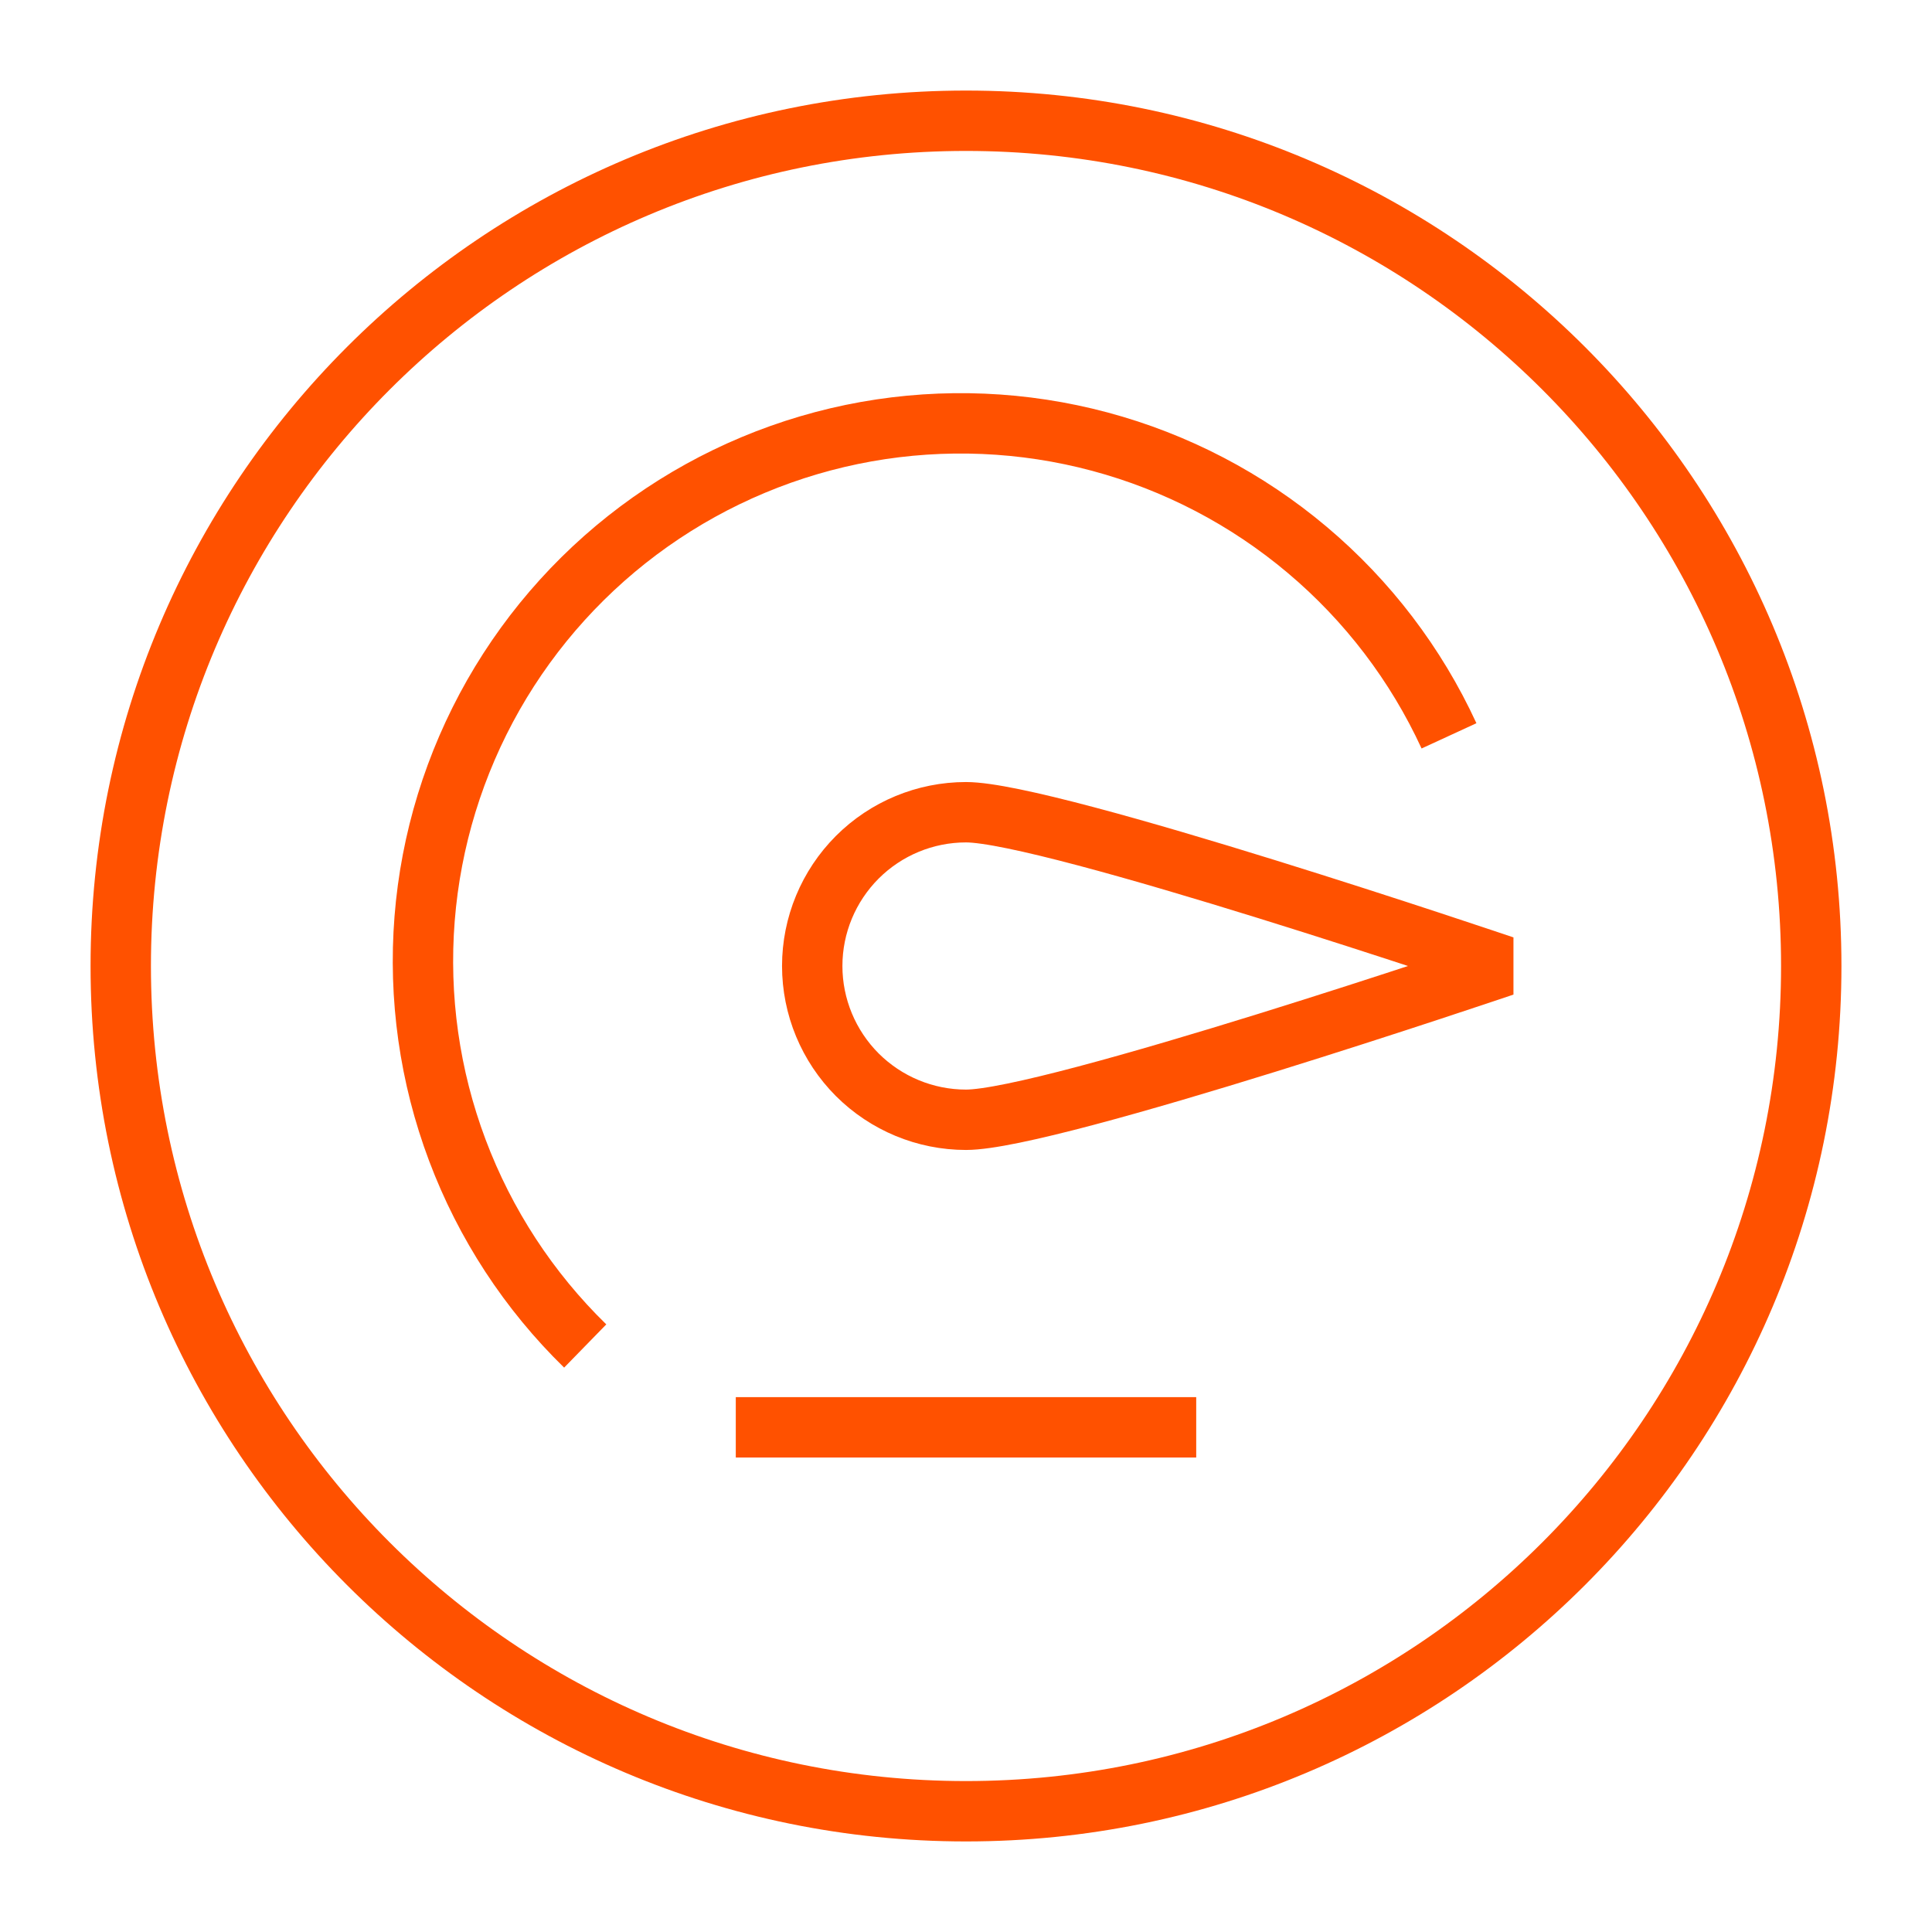
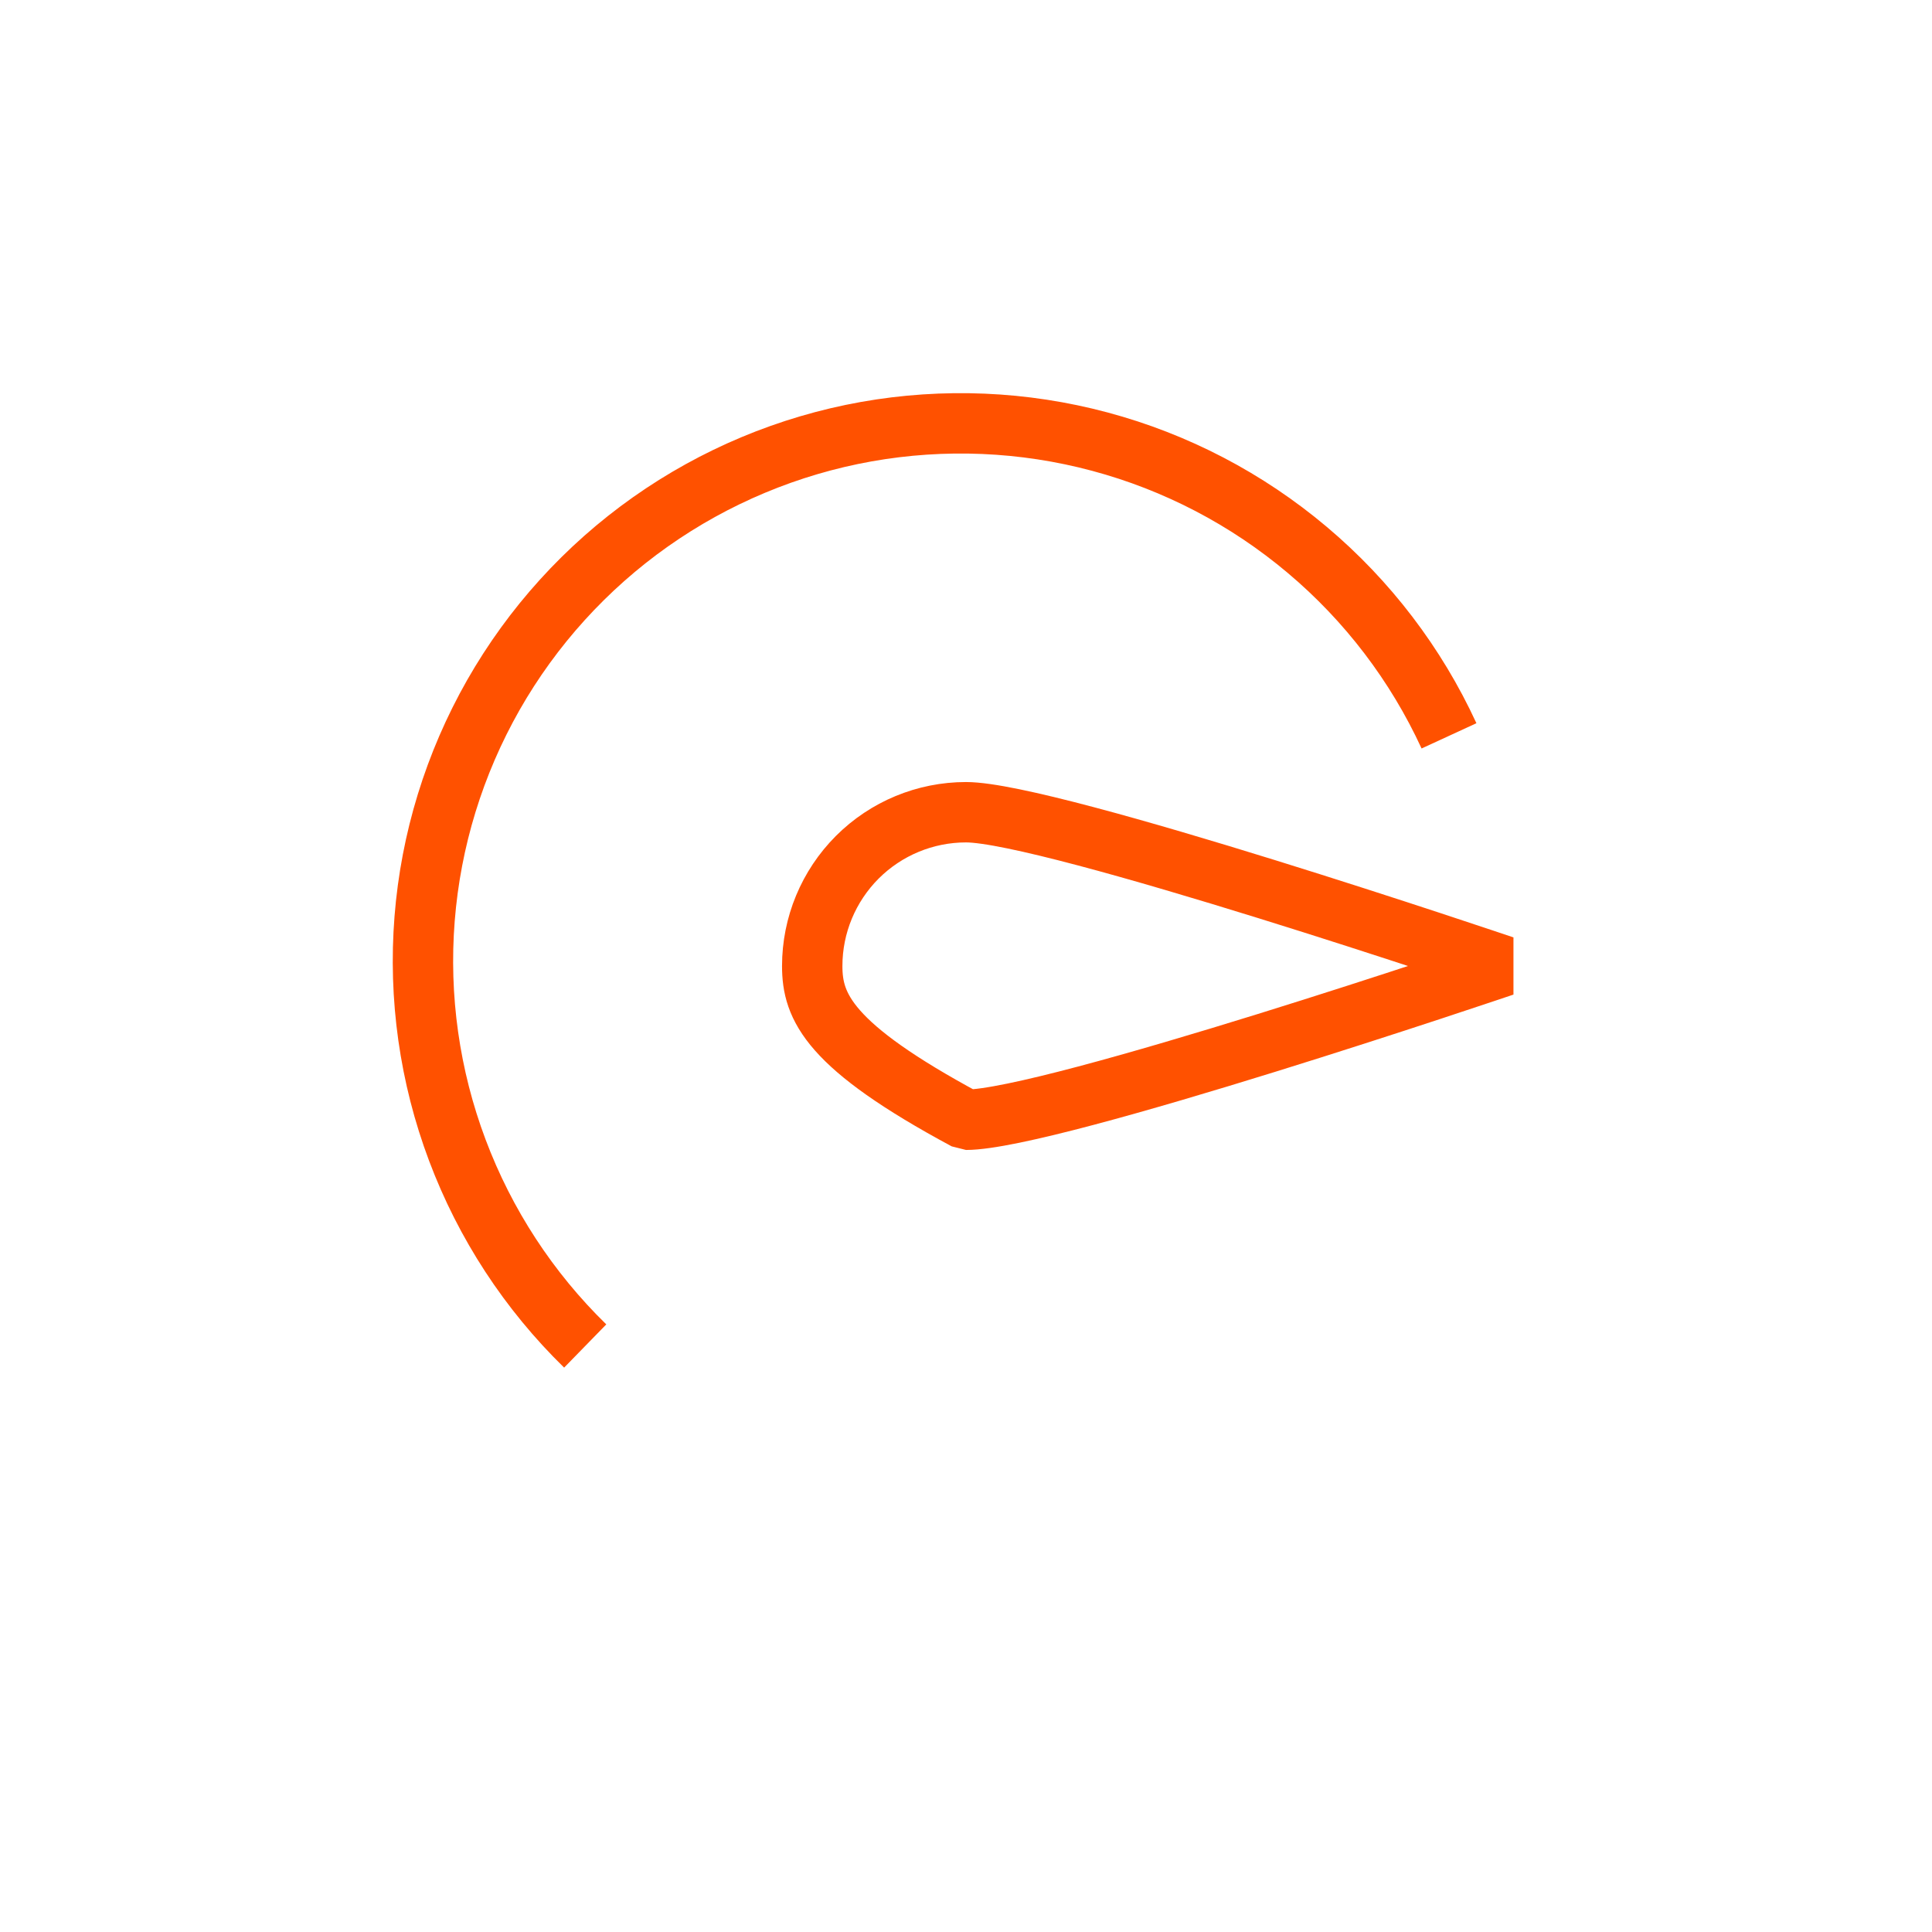
<svg xmlns="http://www.w3.org/2000/svg" width="32" height="32" viewBox="0 0 32 32" fill="none">
-   <path d="M16 30C23.732 30 30 23.732 30 16C30 8.268 23.732 2 16 2C8.268 2 2 8.268 2 16C2 23.732 8.268 30 16 30Z" stroke="#FF5100" stroke-miterlimit="10" />
  <path d="M9.693 22.294C8.758 21.382 8.035 20.275 7.575 19.051C7.115 17.828 6.93 16.519 7.033 15.216C7.136 13.913 7.525 12.649 8.171 11.513C8.818 10.377 9.706 9.398 10.773 8.644C11.841 7.89 13.061 7.38 14.347 7.15C15.634 6.921 16.955 6.977 18.217 7.315C19.48 7.653 20.652 8.265 21.651 9.107C22.651 9.949 23.453 11.001 24 12.188" stroke="#FF5100" stroke-miterlimit="10" />
-   <path d="M16 18.547C15.325 18.547 14.677 18.278 14.199 17.801C13.722 17.323 13.453 16.675 13.453 16C13.453 15.324 13.722 14.677 14.199 14.199C14.677 13.721 15.325 13.453 16 13.453C17.4 13.453 24.907 16 24.907 16C24.907 16 17.4 18.547 16 18.547Z" stroke="#FF5100" stroke-linejoin="bevel" />
-   <path d="M12.187 23.641H19.813" stroke="#FF5100" stroke-miterlimit="10" />
+   <path d="M16 18.547C13.722 17.323 13.453 16.675 13.453 16C13.453 15.324 13.722 14.677 14.199 14.199C14.677 13.721 15.325 13.453 16 13.453C17.4 13.453 24.907 16 24.907 16C24.907 16 17.4 18.547 16 18.547Z" stroke="#FF5100" stroke-linejoin="bevel" />
</svg>